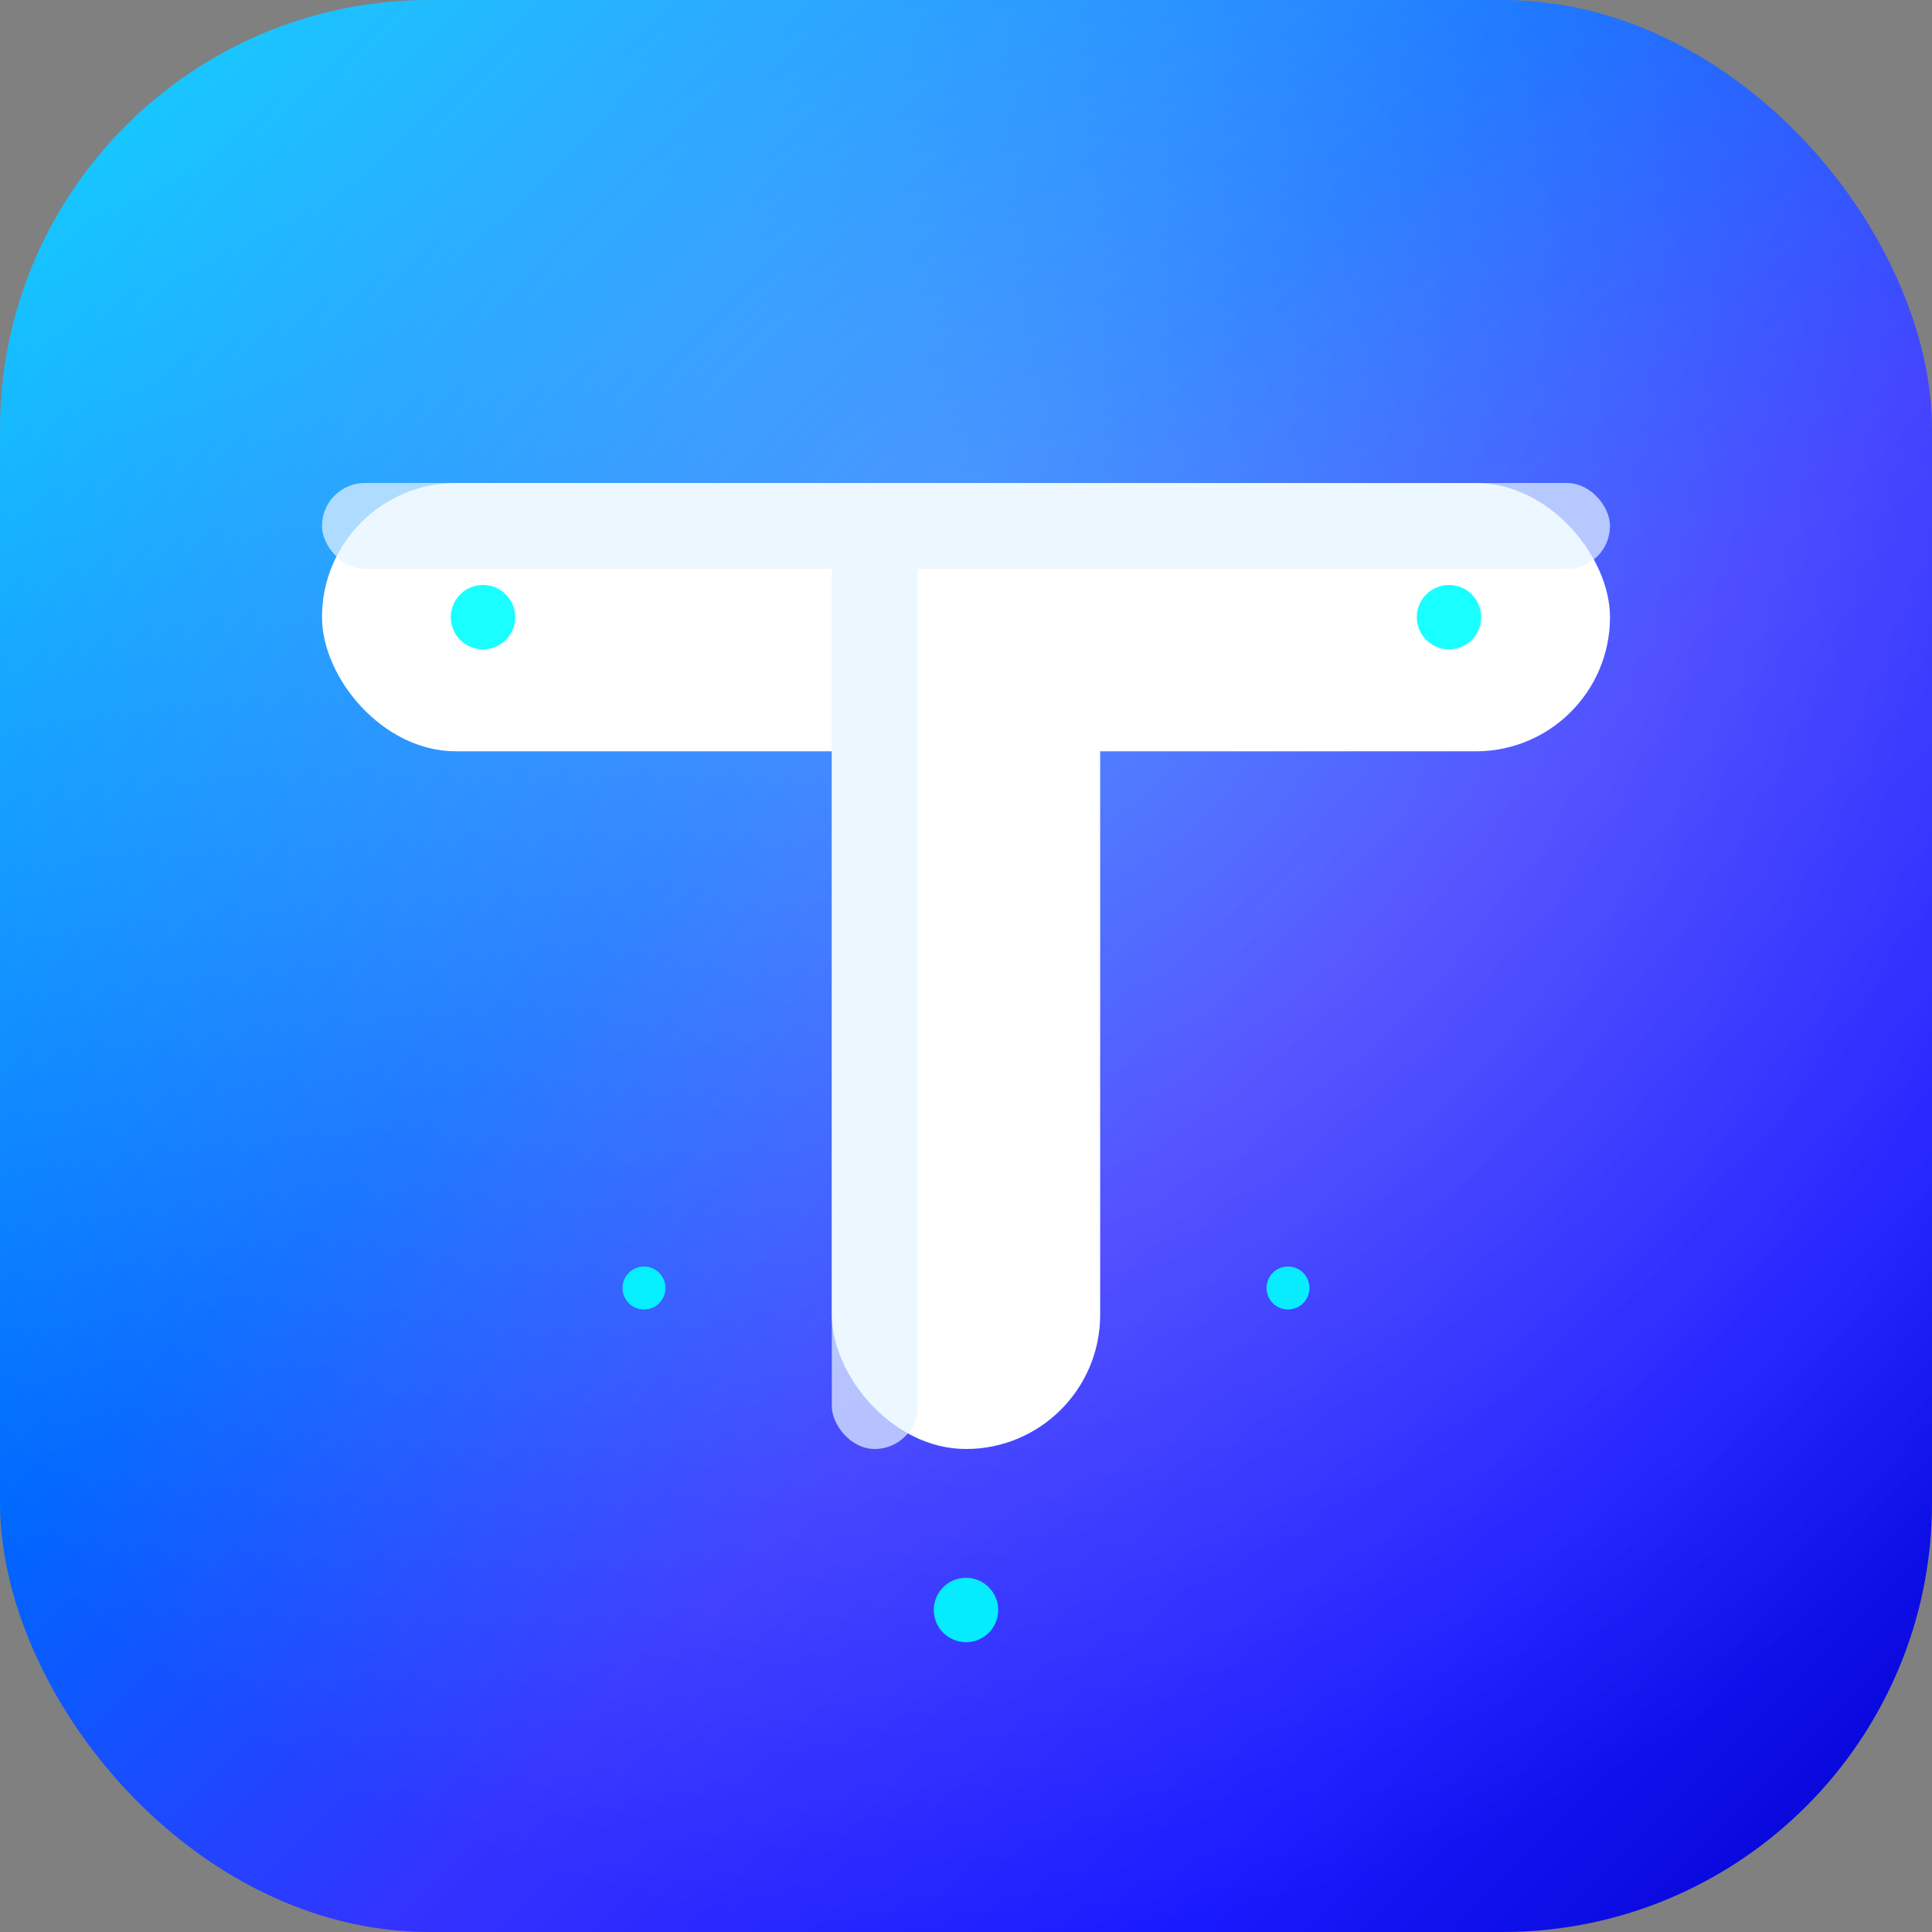
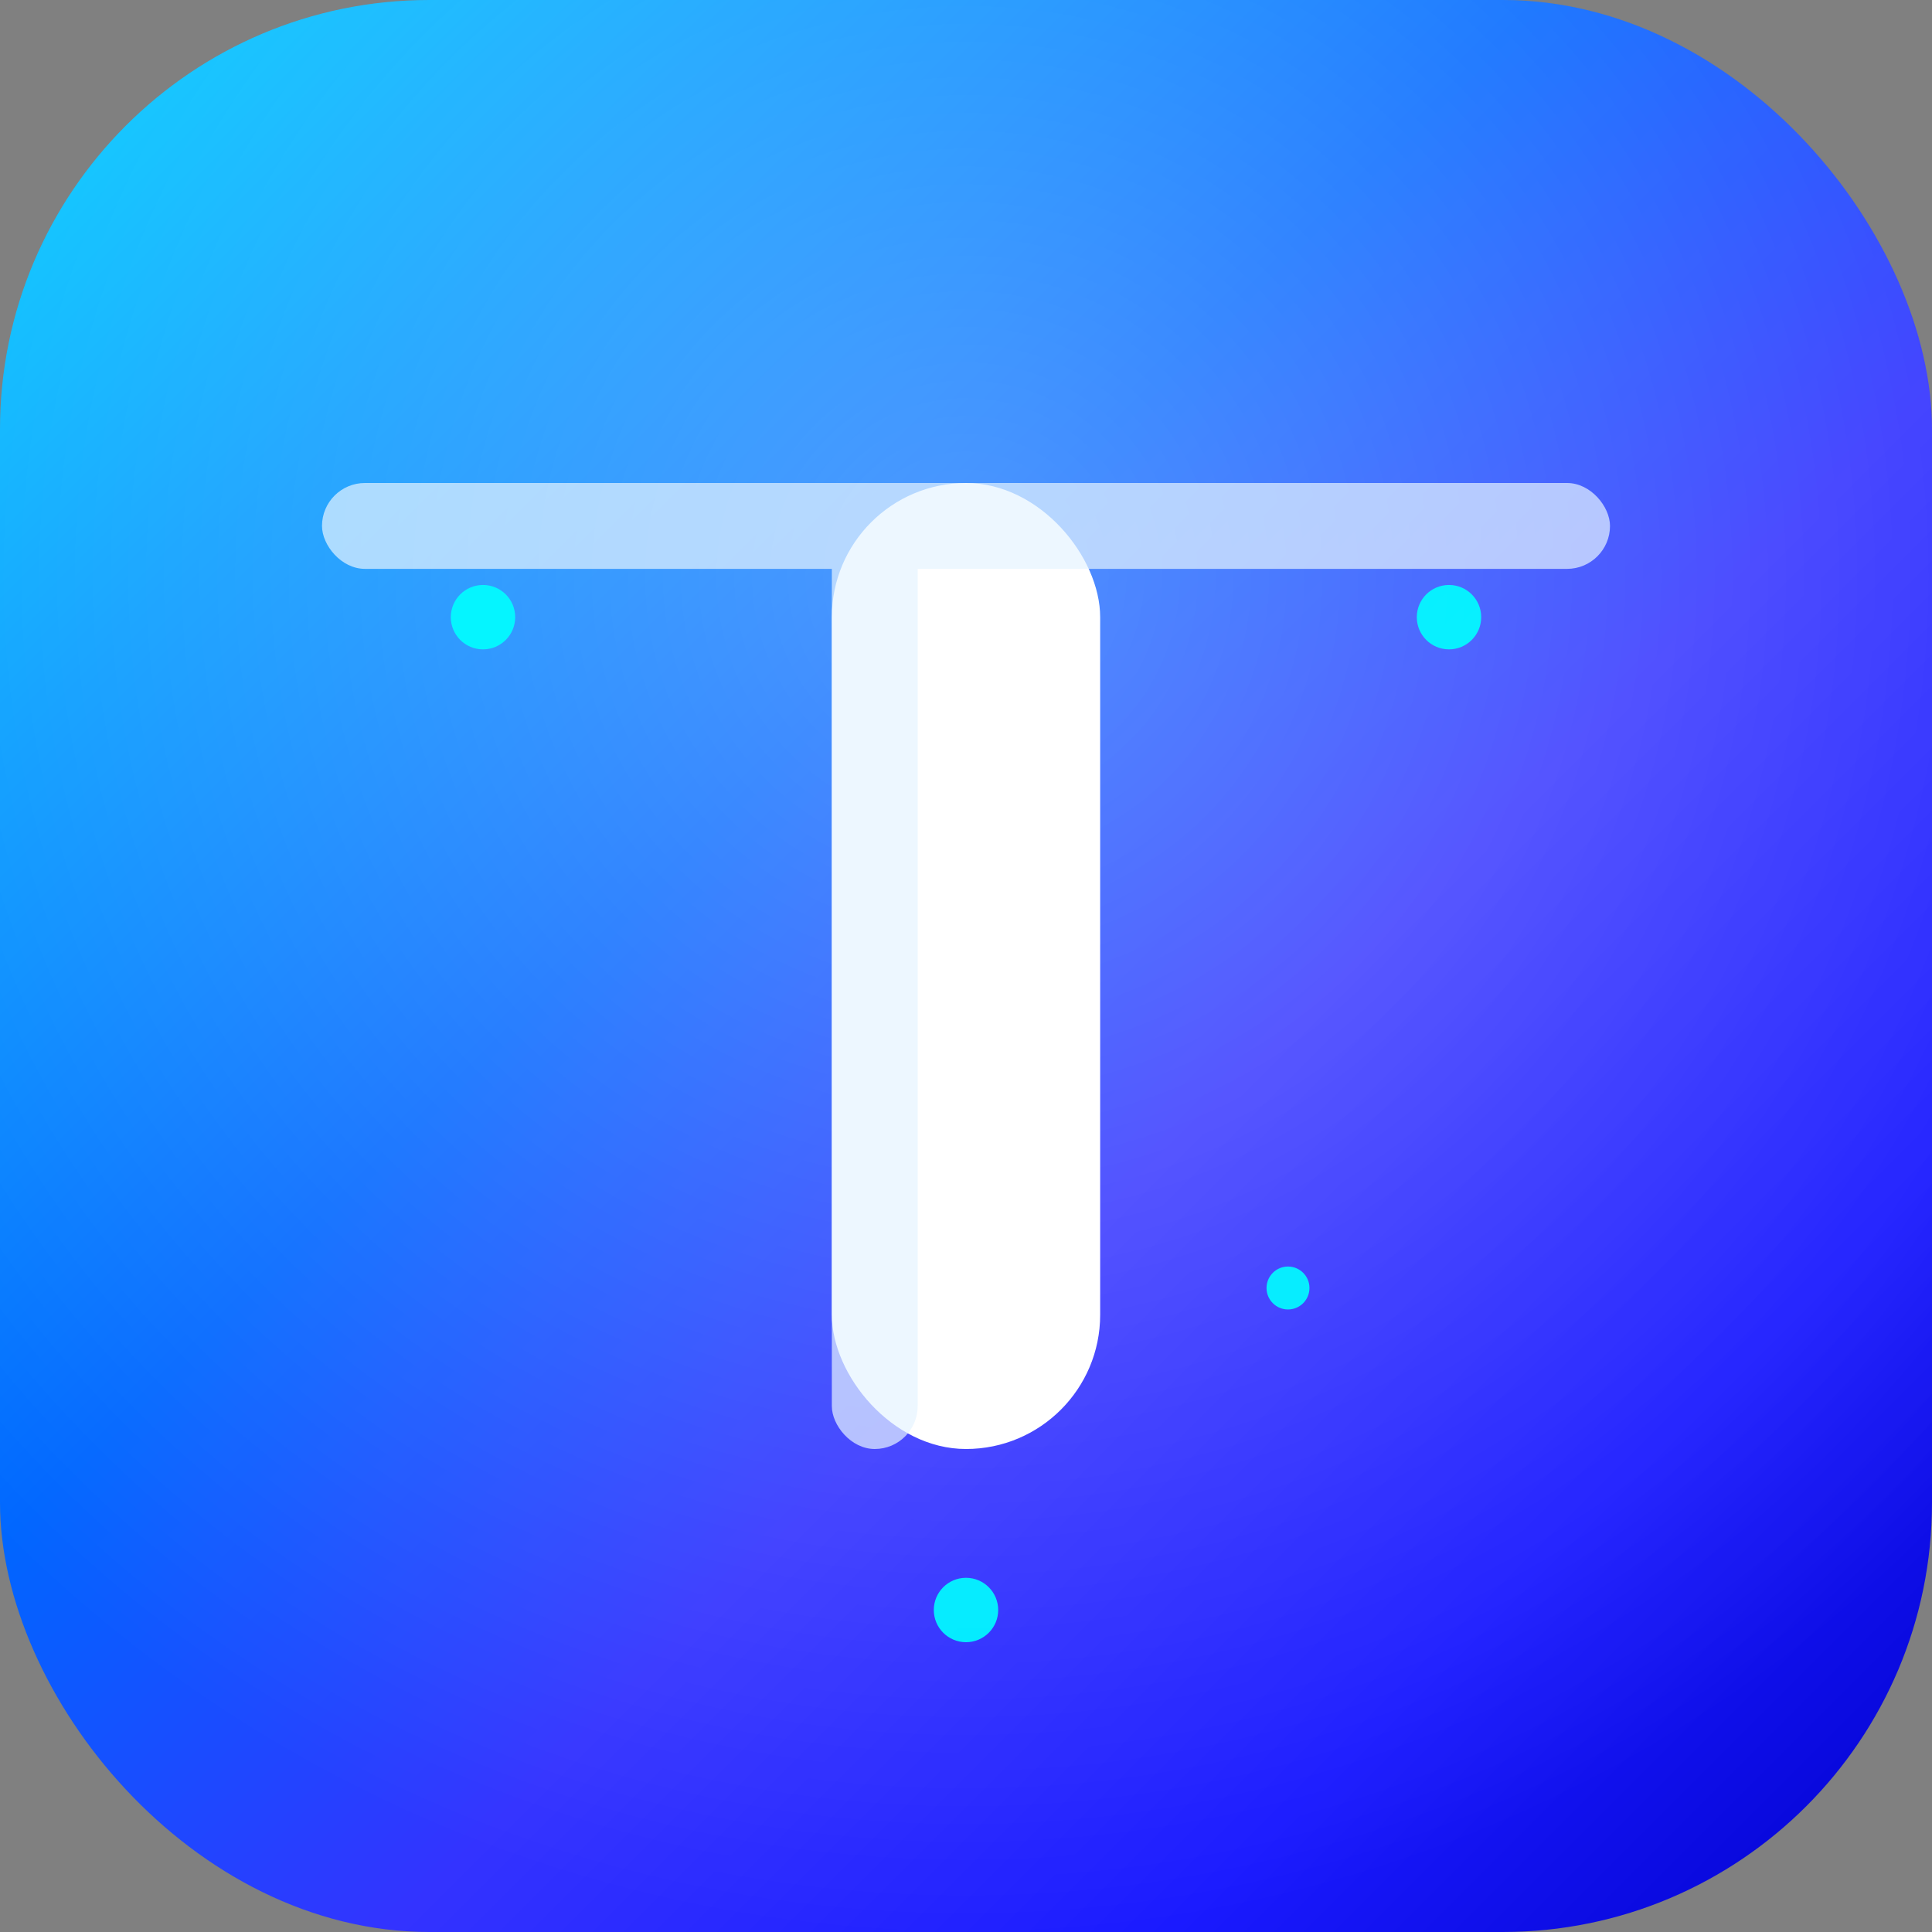
<svg xmlns="http://www.w3.org/2000/svg" viewBox="0 0 180 180" width="180" height="180">
  <rect x="0" y="0" width="180" height="180" fill="#808080" stroke="none" />
  <defs>
    <linearGradient id="electricBlueApple" x1="0%" y1="0%" x2="100%" y2="100%">
      <stop offset="0%" style="stop-color:#00d4ff" />
      <stop offset="20%" style="stop-color:#0099ff" />
      <stop offset="40%" style="stop-color:#0066ff" />
      <stop offset="60%" style="stop-color:#3333ff" />
      <stop offset="80%" style="stop-color:#1a1aff" />
      <stop offset="100%" style="stop-color:#0000cc" />
    </linearGradient>
    <radialGradient id="appleGlow" cx="50%" cy="30%" r="70%">
      <stop offset="0%" style="stop-color:#ffffff;stop-opacity:0.3" />
      <stop offset="100%" style="stop-color:#ffffff;stop-opacity:0" />
    </radialGradient>
    <filter id="innerShadow">
      <feOffset dx="0" dy="2" />
      <feGaussianBlur stdDeviation="3" result="offset-blur" />
      <feFlood flood-color="#000066" flood-opacity="0.3" />
      <feComposite in2="offset-blur" operator="in" />
    </filter>
  </defs>
  <rect x="0" y="0" width="180" height="180" rx="40" ry="40" fill="url(#electricBlueApple)" />
  <rect x="0" y="0" width="180" height="180" rx="40" ry="40" fill="url(#appleGlow)" />
  <g fill="white">
-     <rect x="30" y="45" width="120" height="25" rx="12.5" />
    <rect x="77.5" y="45" width="25" height="90" rx="12.5" />
  </g>
  <g fill="#e6f3ff" opacity="0.7">
    <rect x="30" y="45" width="120" height="8" rx="4" />
    <rect x="77.5" y="45" width="8" height="90" rx="4" />
  </g>
  <g fill="#00ffff" opacity="0.9">
    <circle cx="45" cy="57.5" r="3" />
    <circle cx="135" cy="57.5" r="3" />
    <circle cx="90" cy="150" r="3" />
-     <circle cx="60" cy="120" r="2" />
    <circle cx="120" cy="120" r="2" />
  </g>
</svg>